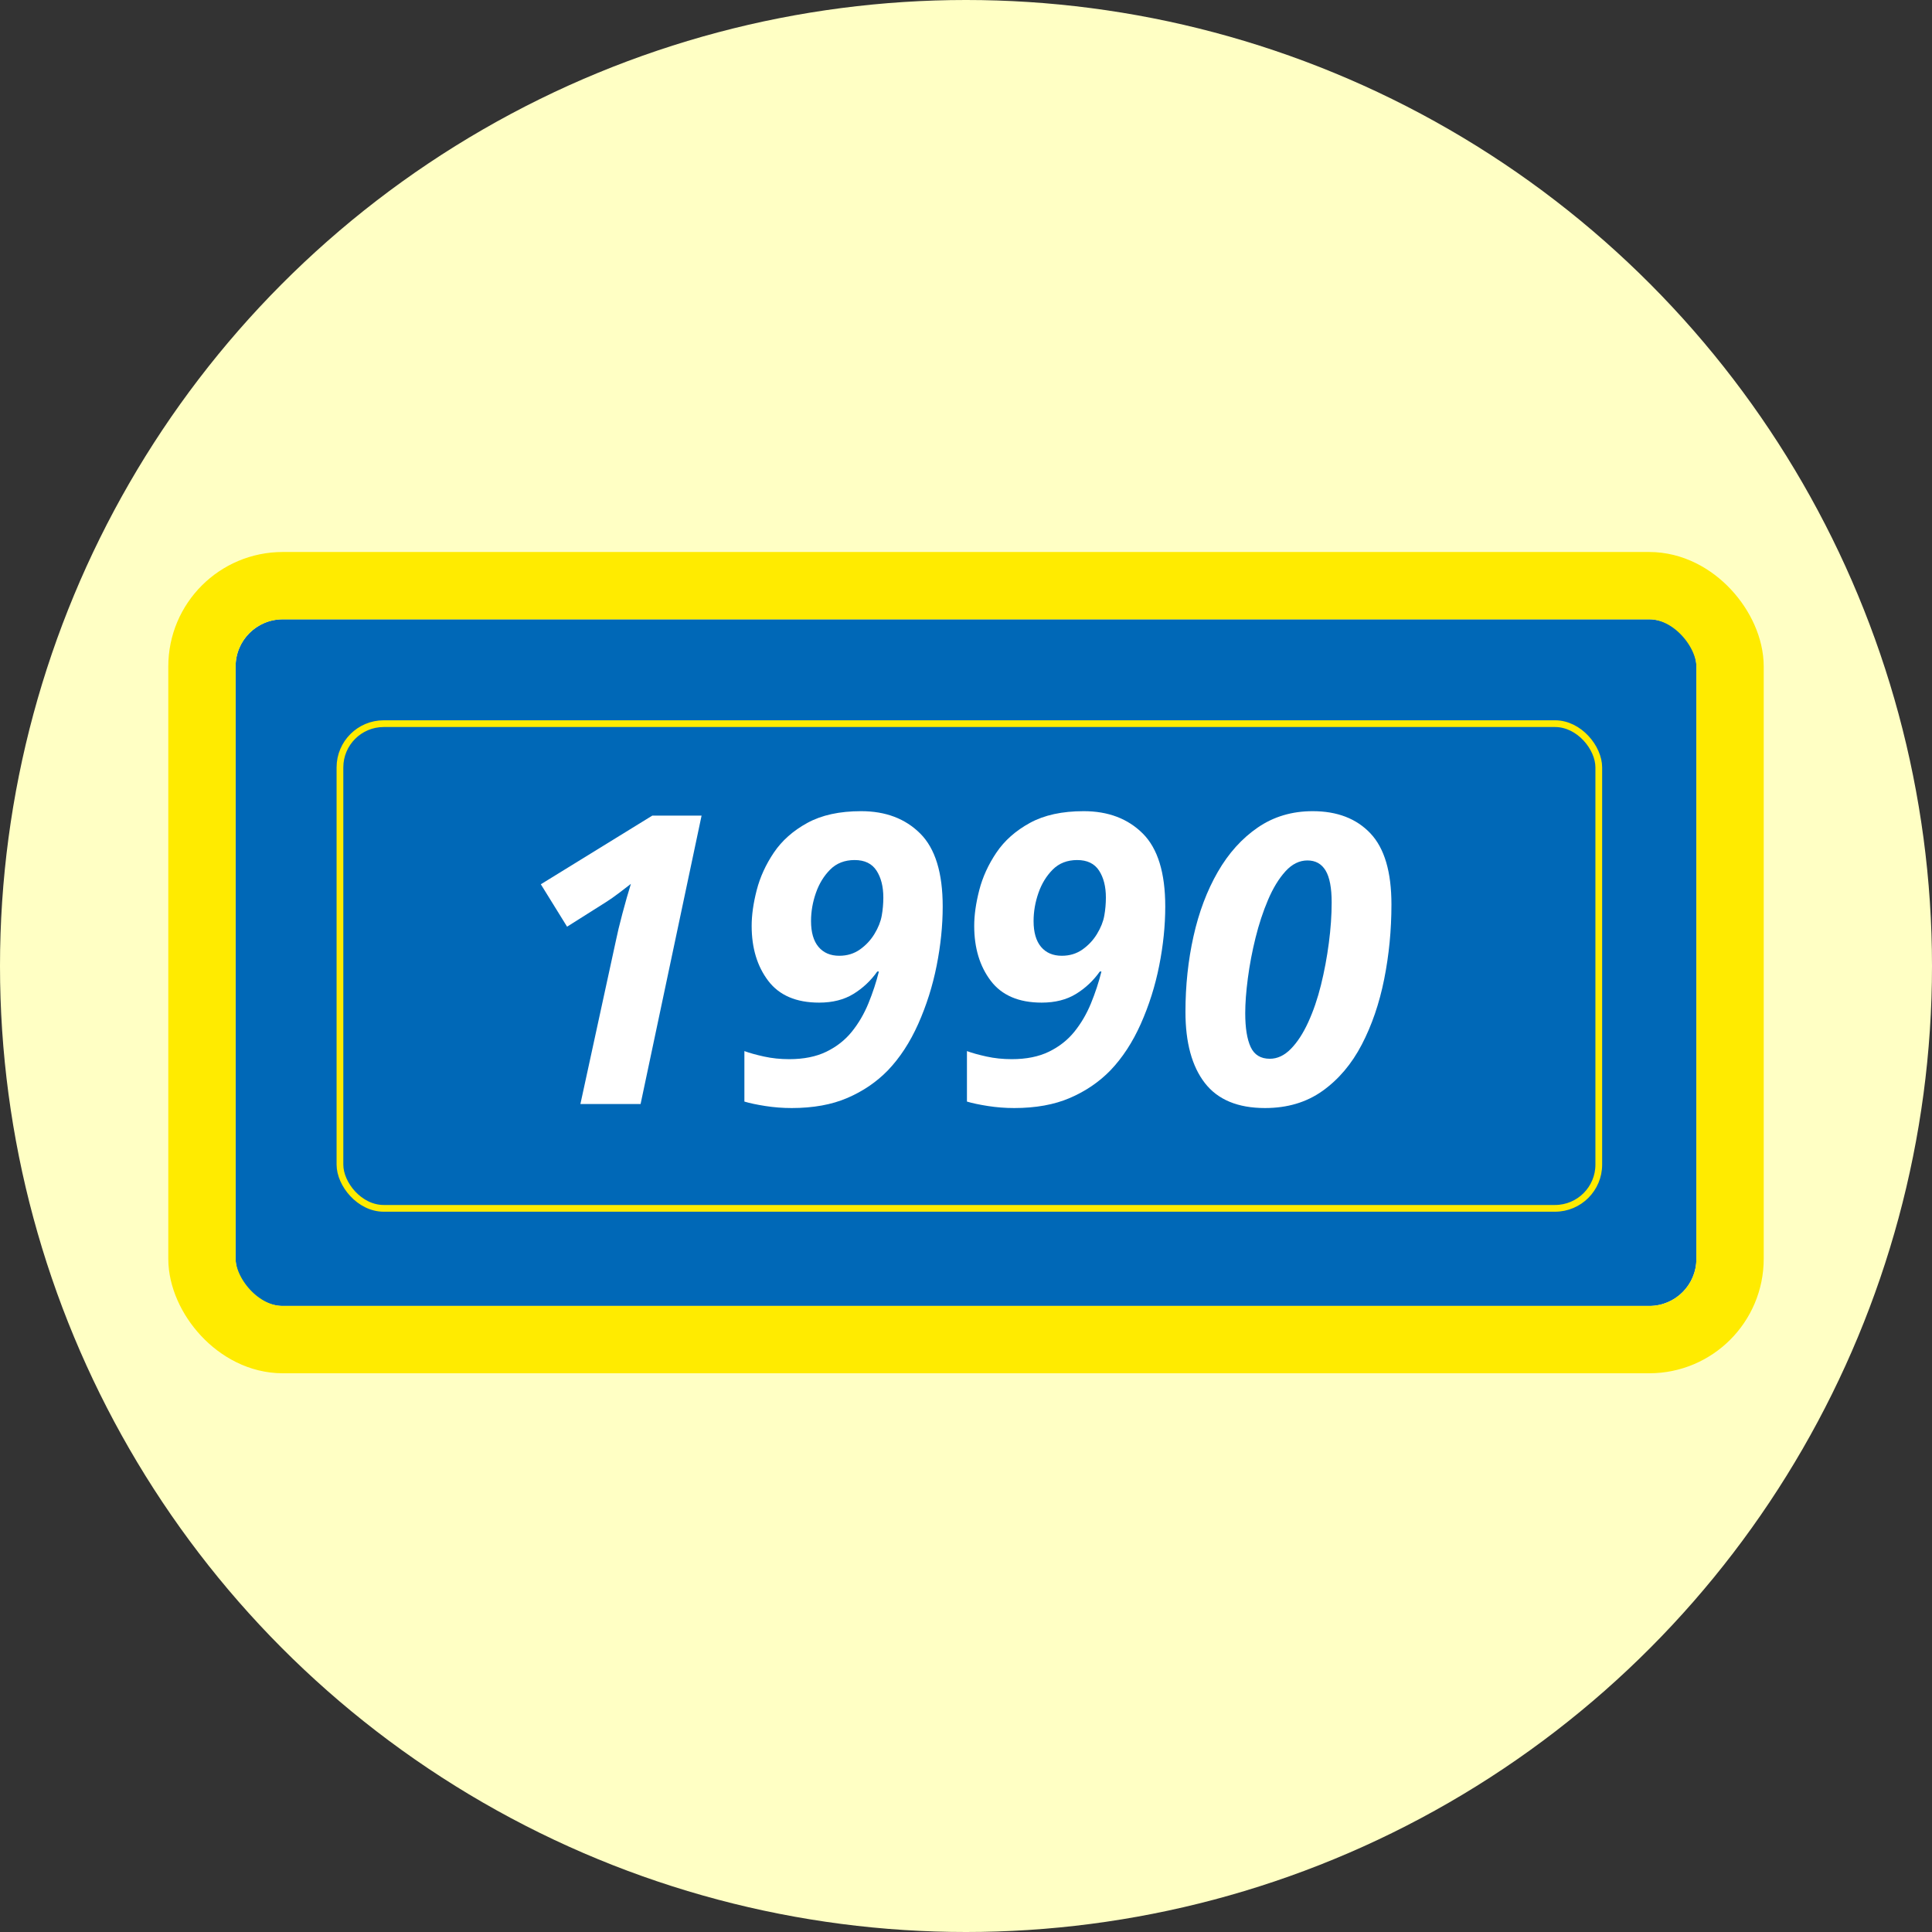
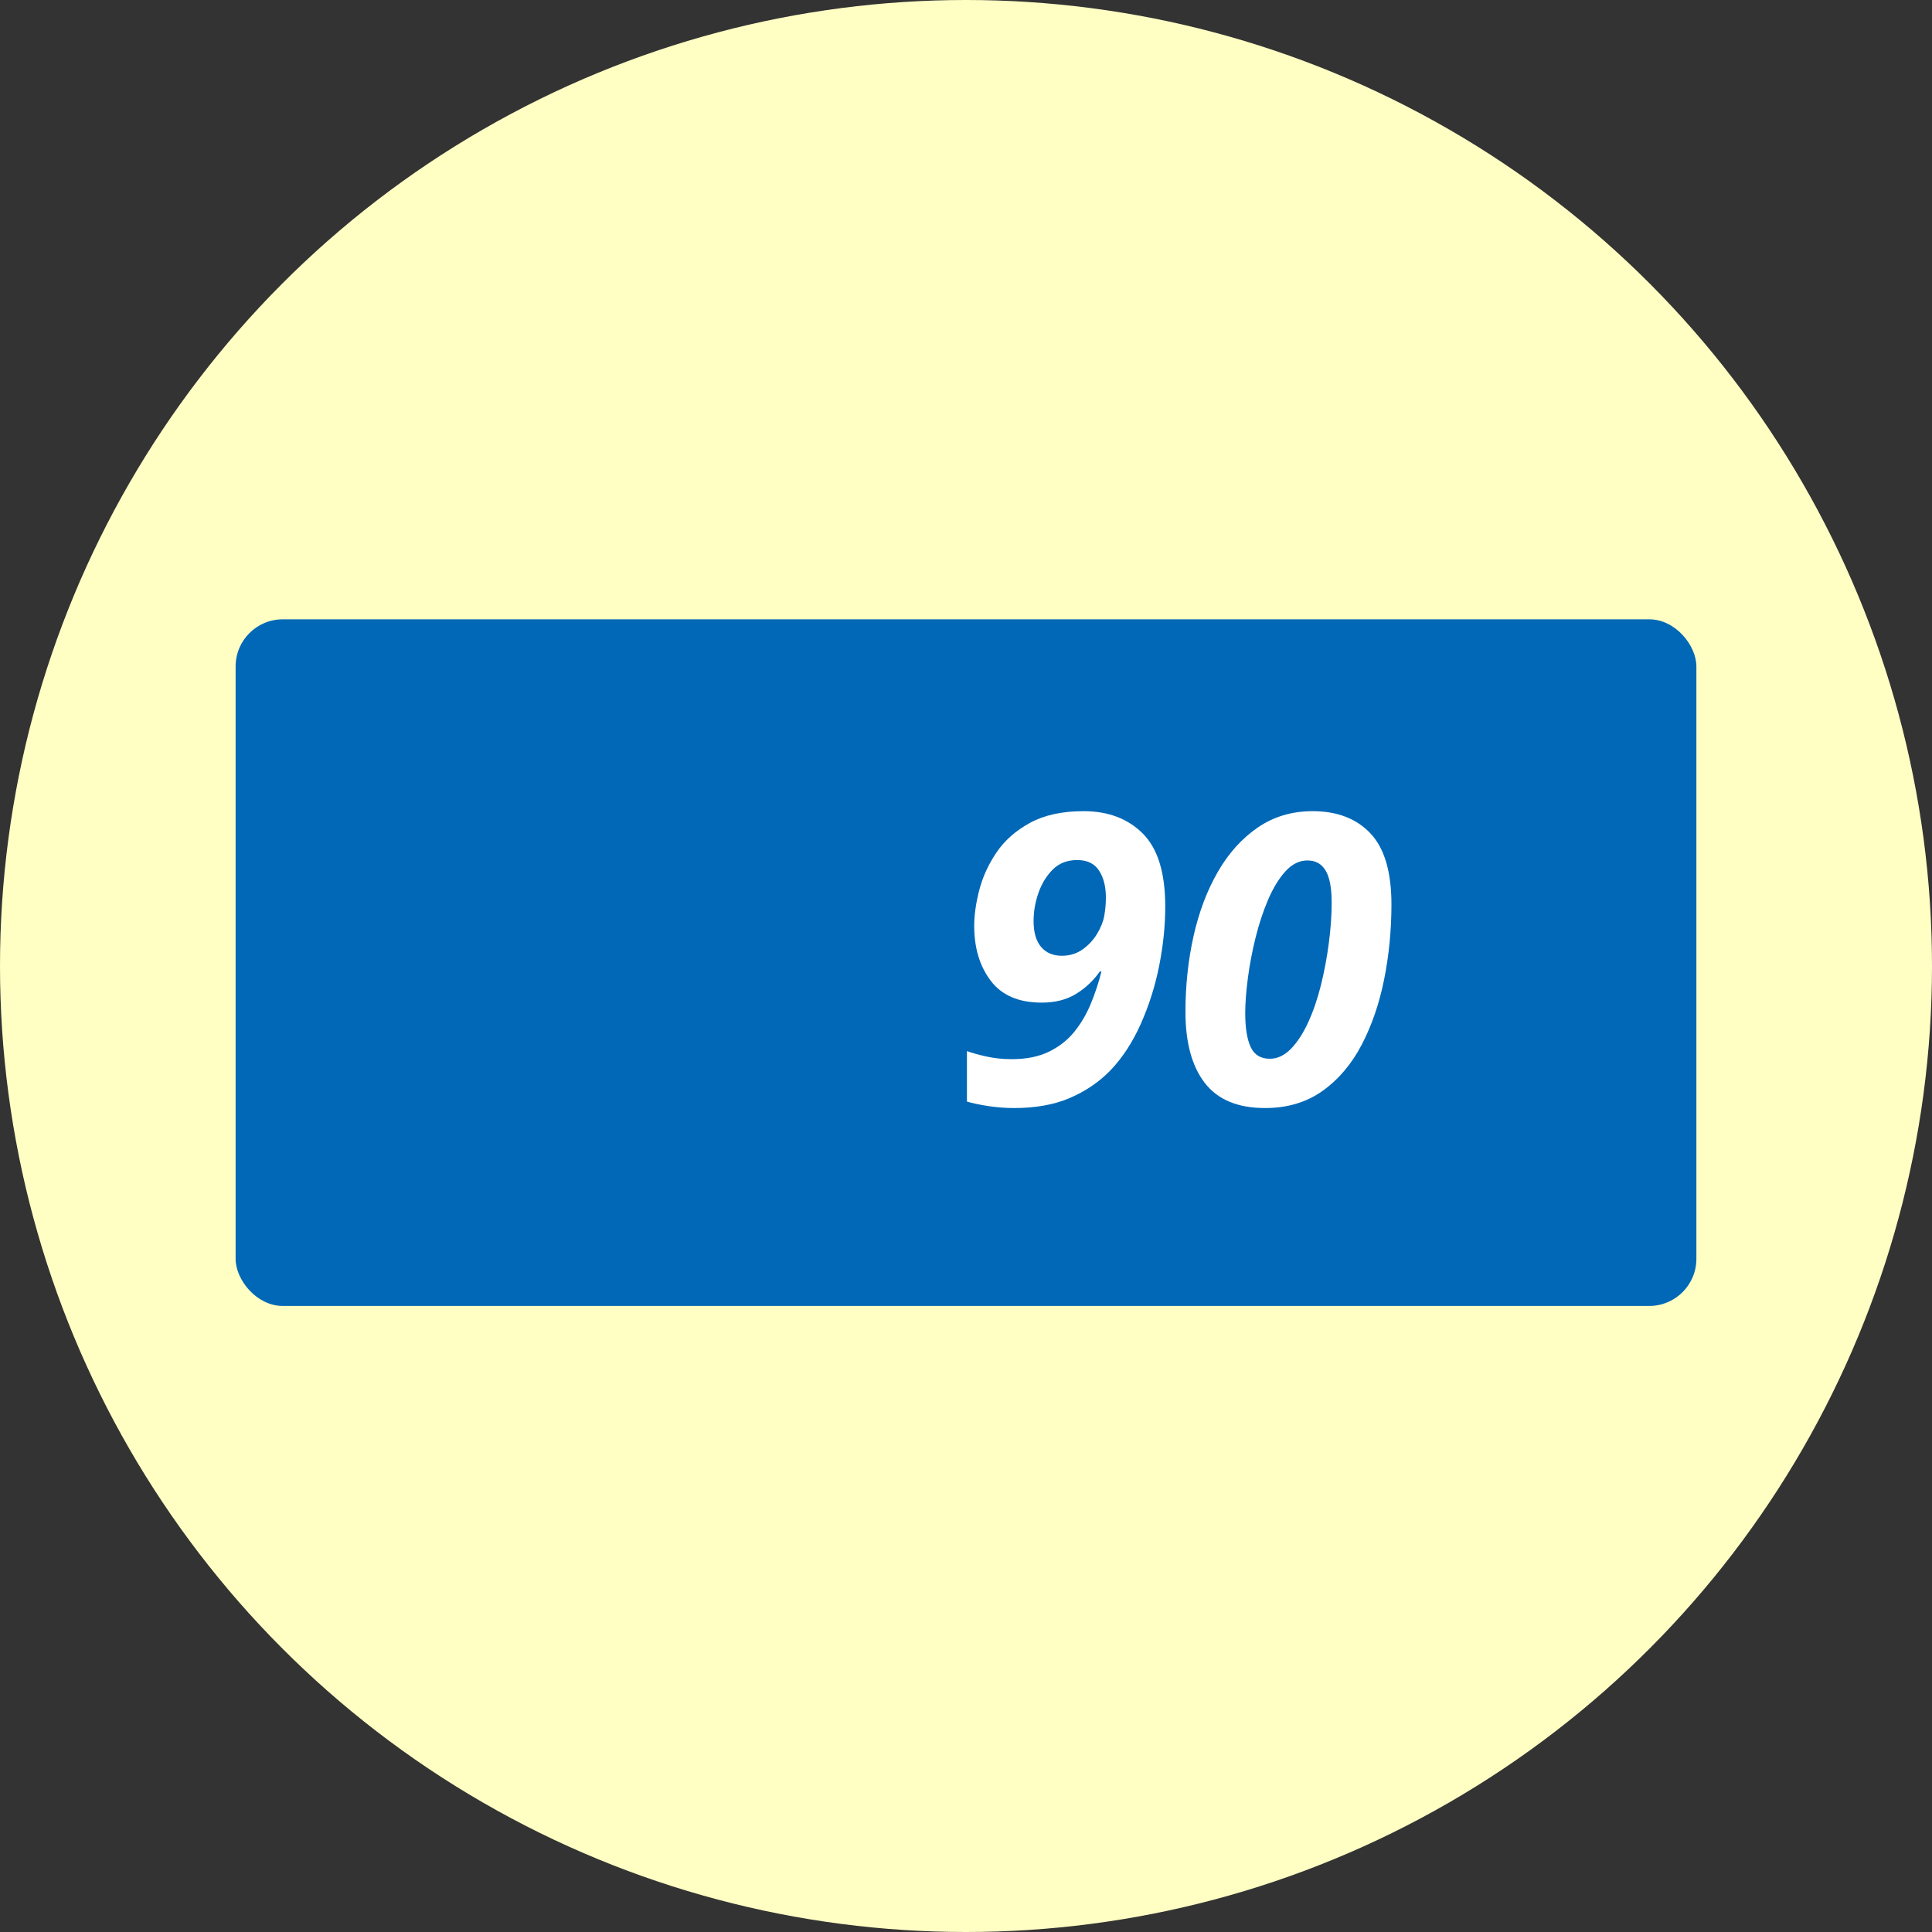
<svg xmlns="http://www.w3.org/2000/svg" id="_レイヤー_2" viewBox="0 0 287 287">
  <rect x="0" y="0" width="287" height="287" fill="#333333" stroke="none" />
  <defs>
    <style>.cls-1{fill:#fff;}.cls-2{fill:#ffffc4;}.cls-3{fill:#0068b7;}.cls-4{isolation:isolate;}.cls-4,.cls-5,.cls-6,.cls-7{fill:none;}.cls-5{stroke-width:10px;}.cls-5,.cls-7{stroke:#ffeb00;}</style>
  </defs>
  <g id="_レイヤー_1-2">
    <circle id="_楕円形_325" class="cls-2" cx="143.5" cy="143.5" r="143.5" />
    <g id="_長方形_20605">
      <rect class="cls-3" x="35" y="92" width="217" height="102" rx="7" ry="7" />
-       <rect class="cls-5" x="30" y="87" width="227" height="112" rx="12" ry="12" />
    </g>
    <g id="_1990" class="cls-4">
      <g class="cls-4">
-         <path class="cls-1" d="m86.22,164l5.28-24.3c.2-1,.52-2.33.96-3.99.44-1.66.86-3.13,1.26-4.41-.36.28-.92.71-1.68,1.29-.76.58-1.46,1.07-2.1,1.47l-5.7,3.6-3.9-6.3,16.56-10.2h7.32l-9.06,42.84h-8.94Z" />
-         <path class="cls-1" d="m117.6,164.6c-1.32,0-2.62-.1-3.9-.3-1.28-.2-2.32-.42-3.12-.66v-7.5c.76.28,1.73.55,2.91.81,1.18.26,2.43.39,3.75.39,2.16,0,4-.37,5.52-1.11,1.52-.74,2.78-1.73,3.78-2.97,1-1.24,1.82-2.64,2.46-4.2.64-1.56,1.16-3.14,1.56-4.74h-.24c-.96,1.36-2.14,2.47-3.54,3.33-1.4.86-3.1,1.29-5.1,1.29-3.4,0-5.92-1.08-7.56-3.24-1.64-2.16-2.46-4.88-2.46-8.16,0-1.6.25-3.37.75-5.31.5-1.94,1.35-3.8,2.55-5.58,1.2-1.78,2.86-3.25,4.98-4.41,2.12-1.16,4.78-1.74,7.98-1.74,3.64,0,6.57,1.11,8.79,3.33,2.22,2.22,3.33,5.83,3.33,10.83,0,2.84-.3,5.77-.9,8.79-.6,3.02-1.51,5.9-2.73,8.64-1.22,2.74-2.73,5.05-4.53,6.93-1.68,1.72-3.68,3.08-6,4.08-2.32,1-5.08,1.5-8.28,1.5Zm7.08-22.62c1.16,0,2.18-.31,3.06-.93.88-.62,1.6-1.39,2.16-2.31.56-.92.92-1.82,1.08-2.7.08-.44.14-.89.18-1.35.04-.46.06-.91.06-1.35,0-1.64-.34-2.98-1.02-4.02-.68-1.04-1.76-1.56-3.24-1.56s-2.69.47-3.63,1.41-1.65,2.1-2.13,3.48c-.48,1.38-.72,2.77-.72,4.17,0,1.68.37,2.96,1.11,3.84.74.88,1.77,1.32,3.09,1.32Z" />
        <path class="cls-1" d="m150.66,164.6c-1.32,0-2.62-.1-3.9-.3-1.28-.2-2.32-.42-3.12-.66v-7.5c.76.28,1.73.55,2.91.81,1.18.26,2.43.39,3.75.39,2.16,0,4-.37,5.52-1.11,1.52-.74,2.78-1.73,3.78-2.97,1-1.24,1.82-2.64,2.46-4.2.64-1.56,1.16-3.14,1.56-4.74h-.24c-.96,1.36-2.14,2.47-3.54,3.33-1.4.86-3.1,1.29-5.1,1.29-3.4,0-5.92-1.08-7.56-3.24-1.64-2.16-2.46-4.88-2.46-8.16,0-1.6.25-3.37.75-5.31.5-1.94,1.35-3.8,2.55-5.58,1.2-1.78,2.86-3.25,4.98-4.41s4.78-1.74,7.98-1.74c3.64,0,6.57,1.11,8.79,3.33,2.22,2.22,3.33,5.83,3.33,10.83,0,2.84-.3,5.77-.9,8.79-.6,3.02-1.51,5.9-2.73,8.64-1.22,2.74-2.73,5.05-4.53,6.93-1.68,1.72-3.68,3.08-6,4.08-2.32,1-5.08,1.5-8.28,1.5Zm7.08-22.62c1.16,0,2.18-.31,3.06-.93.88-.62,1.6-1.39,2.16-2.31s.92-1.82,1.08-2.7c.08-.44.14-.89.18-1.35.04-.46.06-.91.06-1.35,0-1.64-.34-2.98-1.02-4.02-.68-1.04-1.76-1.56-3.24-1.56s-2.69.47-3.63,1.41c-.94.94-1.65,2.1-2.13,3.48-.48,1.38-.72,2.77-.72,4.17,0,1.68.37,2.96,1.11,3.84s1.77,1.32,3.09,1.32Z" />
        <path class="cls-1" d="m187.92,164.6c-4.04,0-7.02-1.24-8.94-3.72-1.92-2.48-2.88-6-2.88-10.56,0-3.92.4-7.67,1.2-11.25s2-6.76,3.6-9.54c1.6-2.78,3.58-4.98,5.94-6.6,2.36-1.62,5.08-2.43,8.16-2.43,3.64,0,6.5,1.1,8.58,3.3,2.08,2.2,3.12,5.72,3.12,10.56,0,3.8-.36,7.5-1.08,11.1-.72,3.6-1.83,6.84-3.33,9.72s-3.44,5.17-5.82,6.87c-2.38,1.7-5.23,2.55-8.55,2.55Zm.72-7.32c1.12,0,2.16-.49,3.12-1.47.96-.98,1.82-2.3,2.58-3.96.76-1.66,1.39-3.5,1.89-5.52.5-2.02.89-4.1,1.17-6.24.28-2.14.42-4.15.42-6.03,0-2.16-.3-3.74-.9-4.74-.6-1-1.5-1.5-2.7-1.5s-2.29.54-3.27,1.62c-.98,1.08-1.84,2.49-2.58,4.23s-1.36,3.62-1.86,5.64c-.5,2.02-.88,4.02-1.14,6-.26,1.98-.39,3.71-.39,5.19,0,2.2.27,3.88.81,5.04s1.49,1.74,2.85,1.74Z" />
      </g>
    </g>
    <g id="_長方形_22845">
-       <rect class="cls-6" x="50" y="107" width="188" height="73" rx="7" ry="7" />
-       <rect class="cls-7" x="50.5" y="107.5" width="187" height="72" rx="6.5" ry="6.5" />
-     </g>
+       </g>
  </g>
</svg>